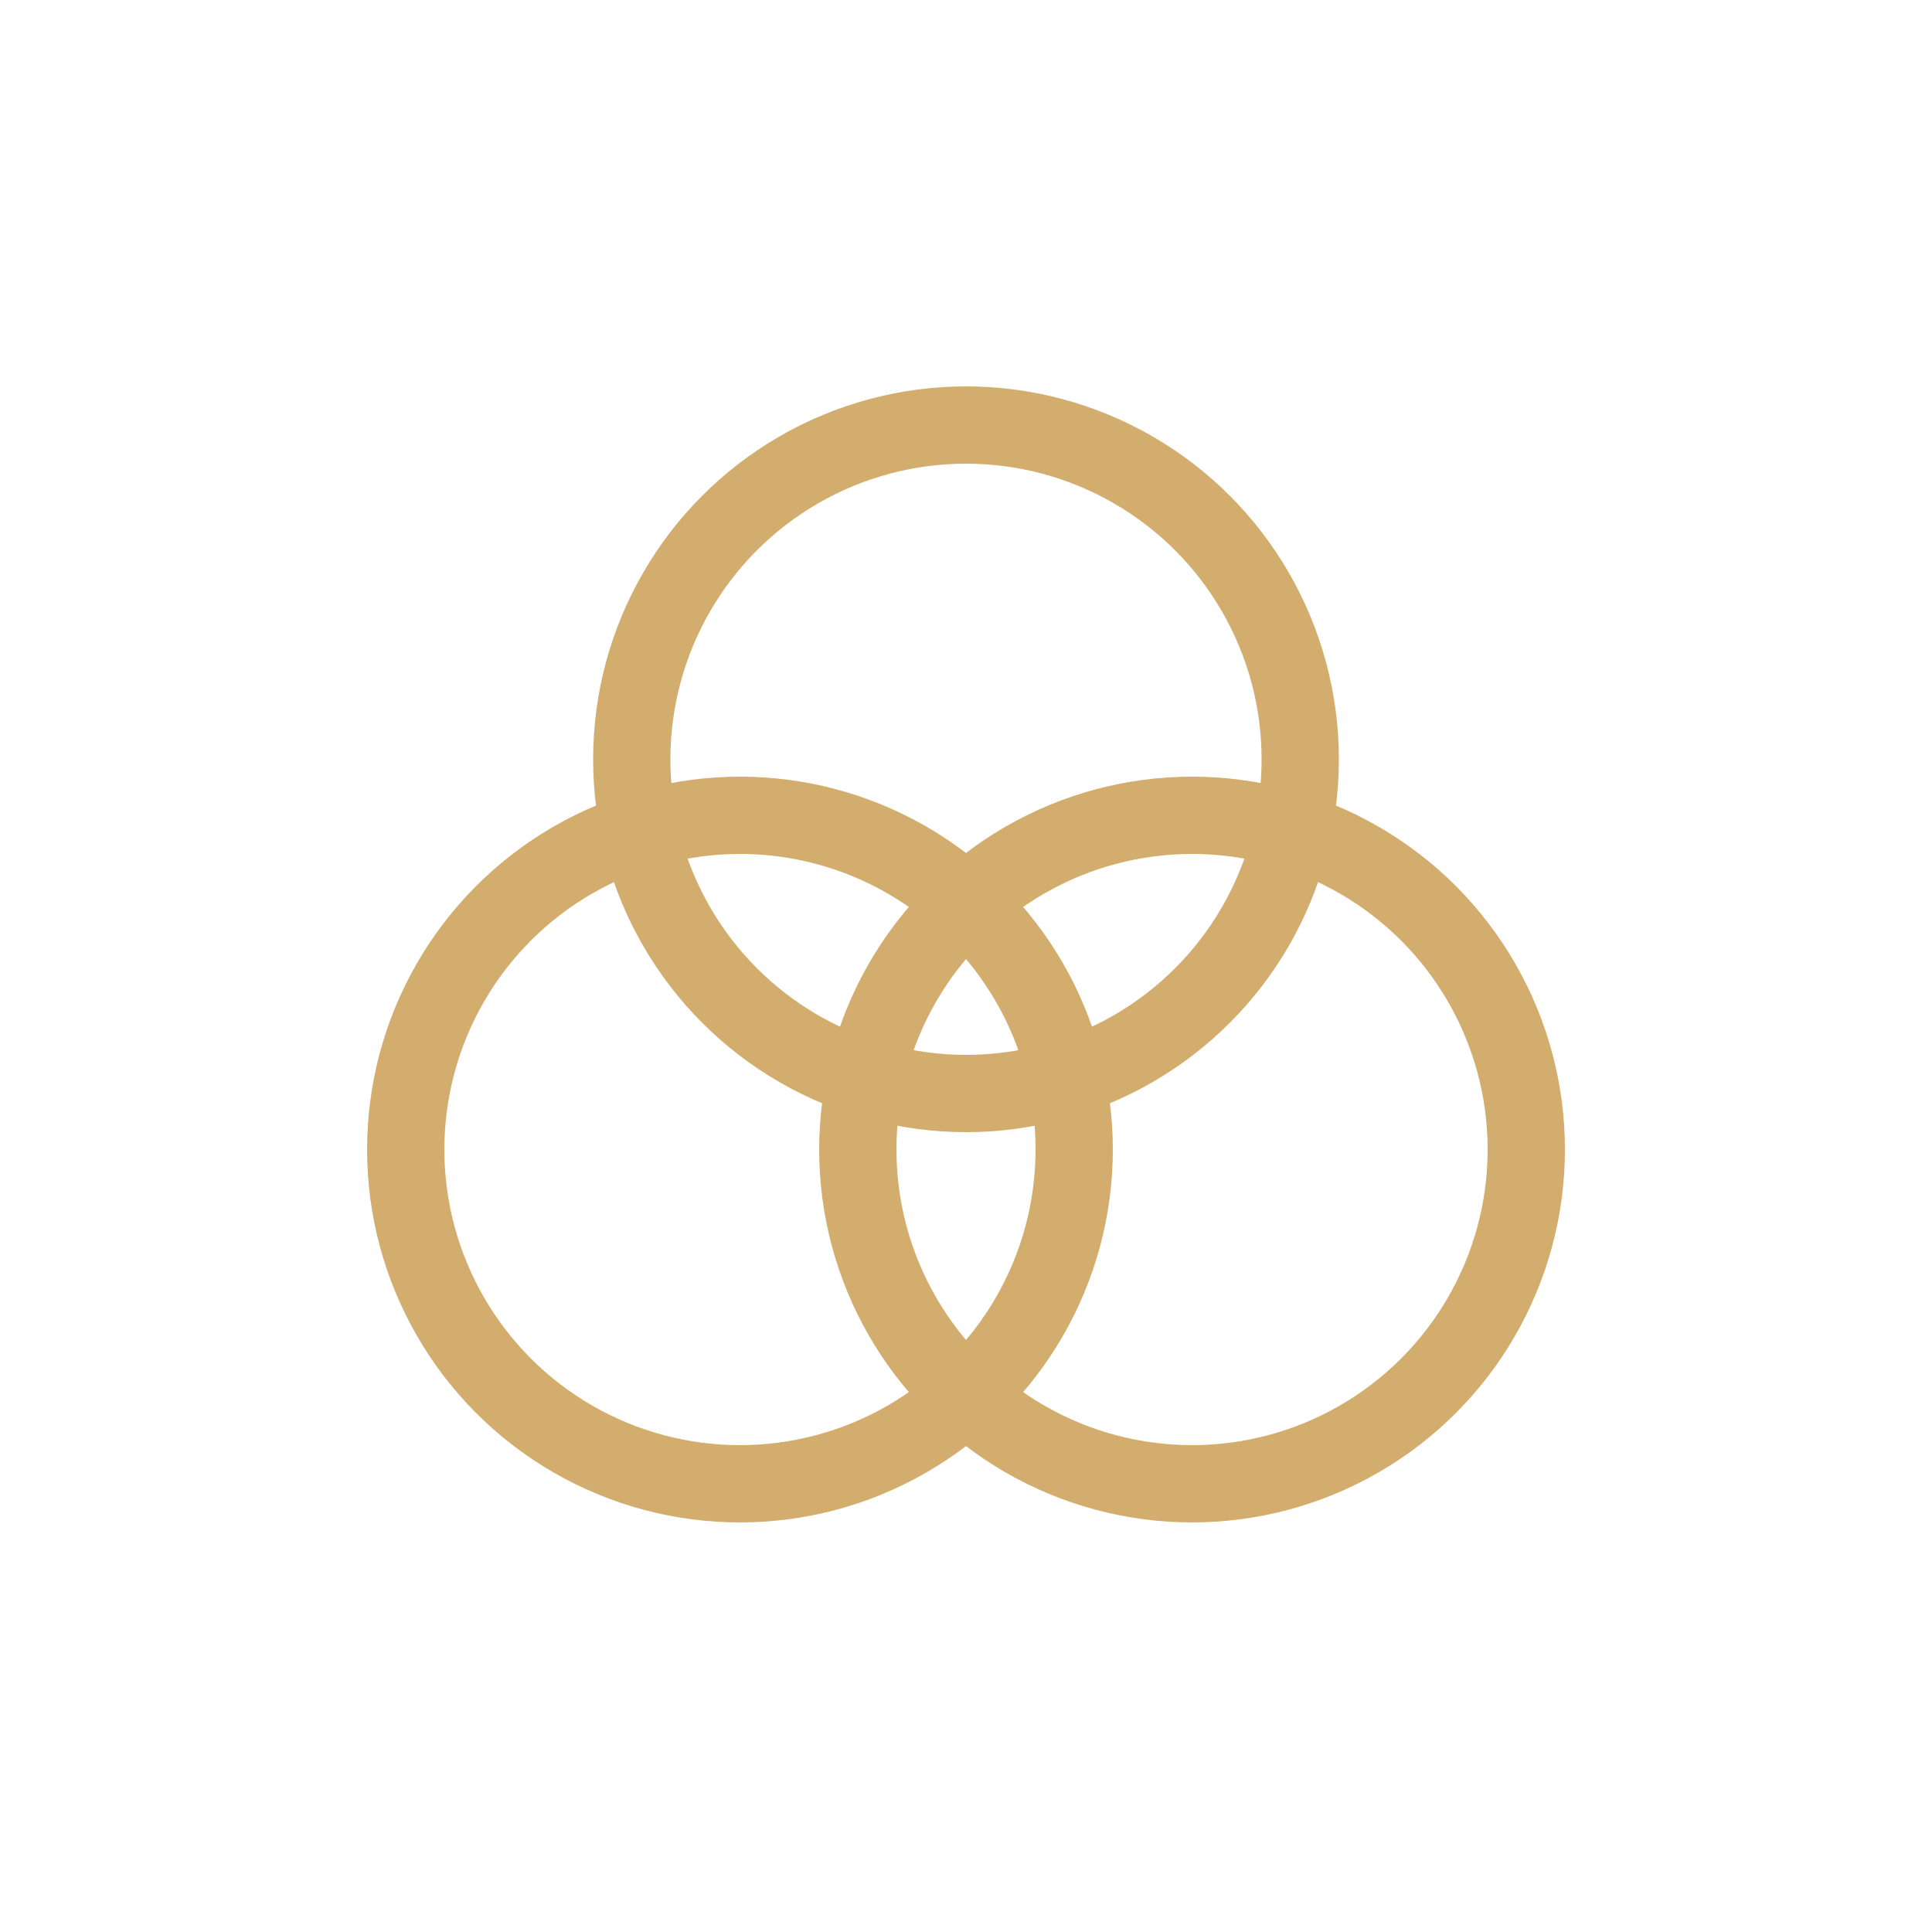
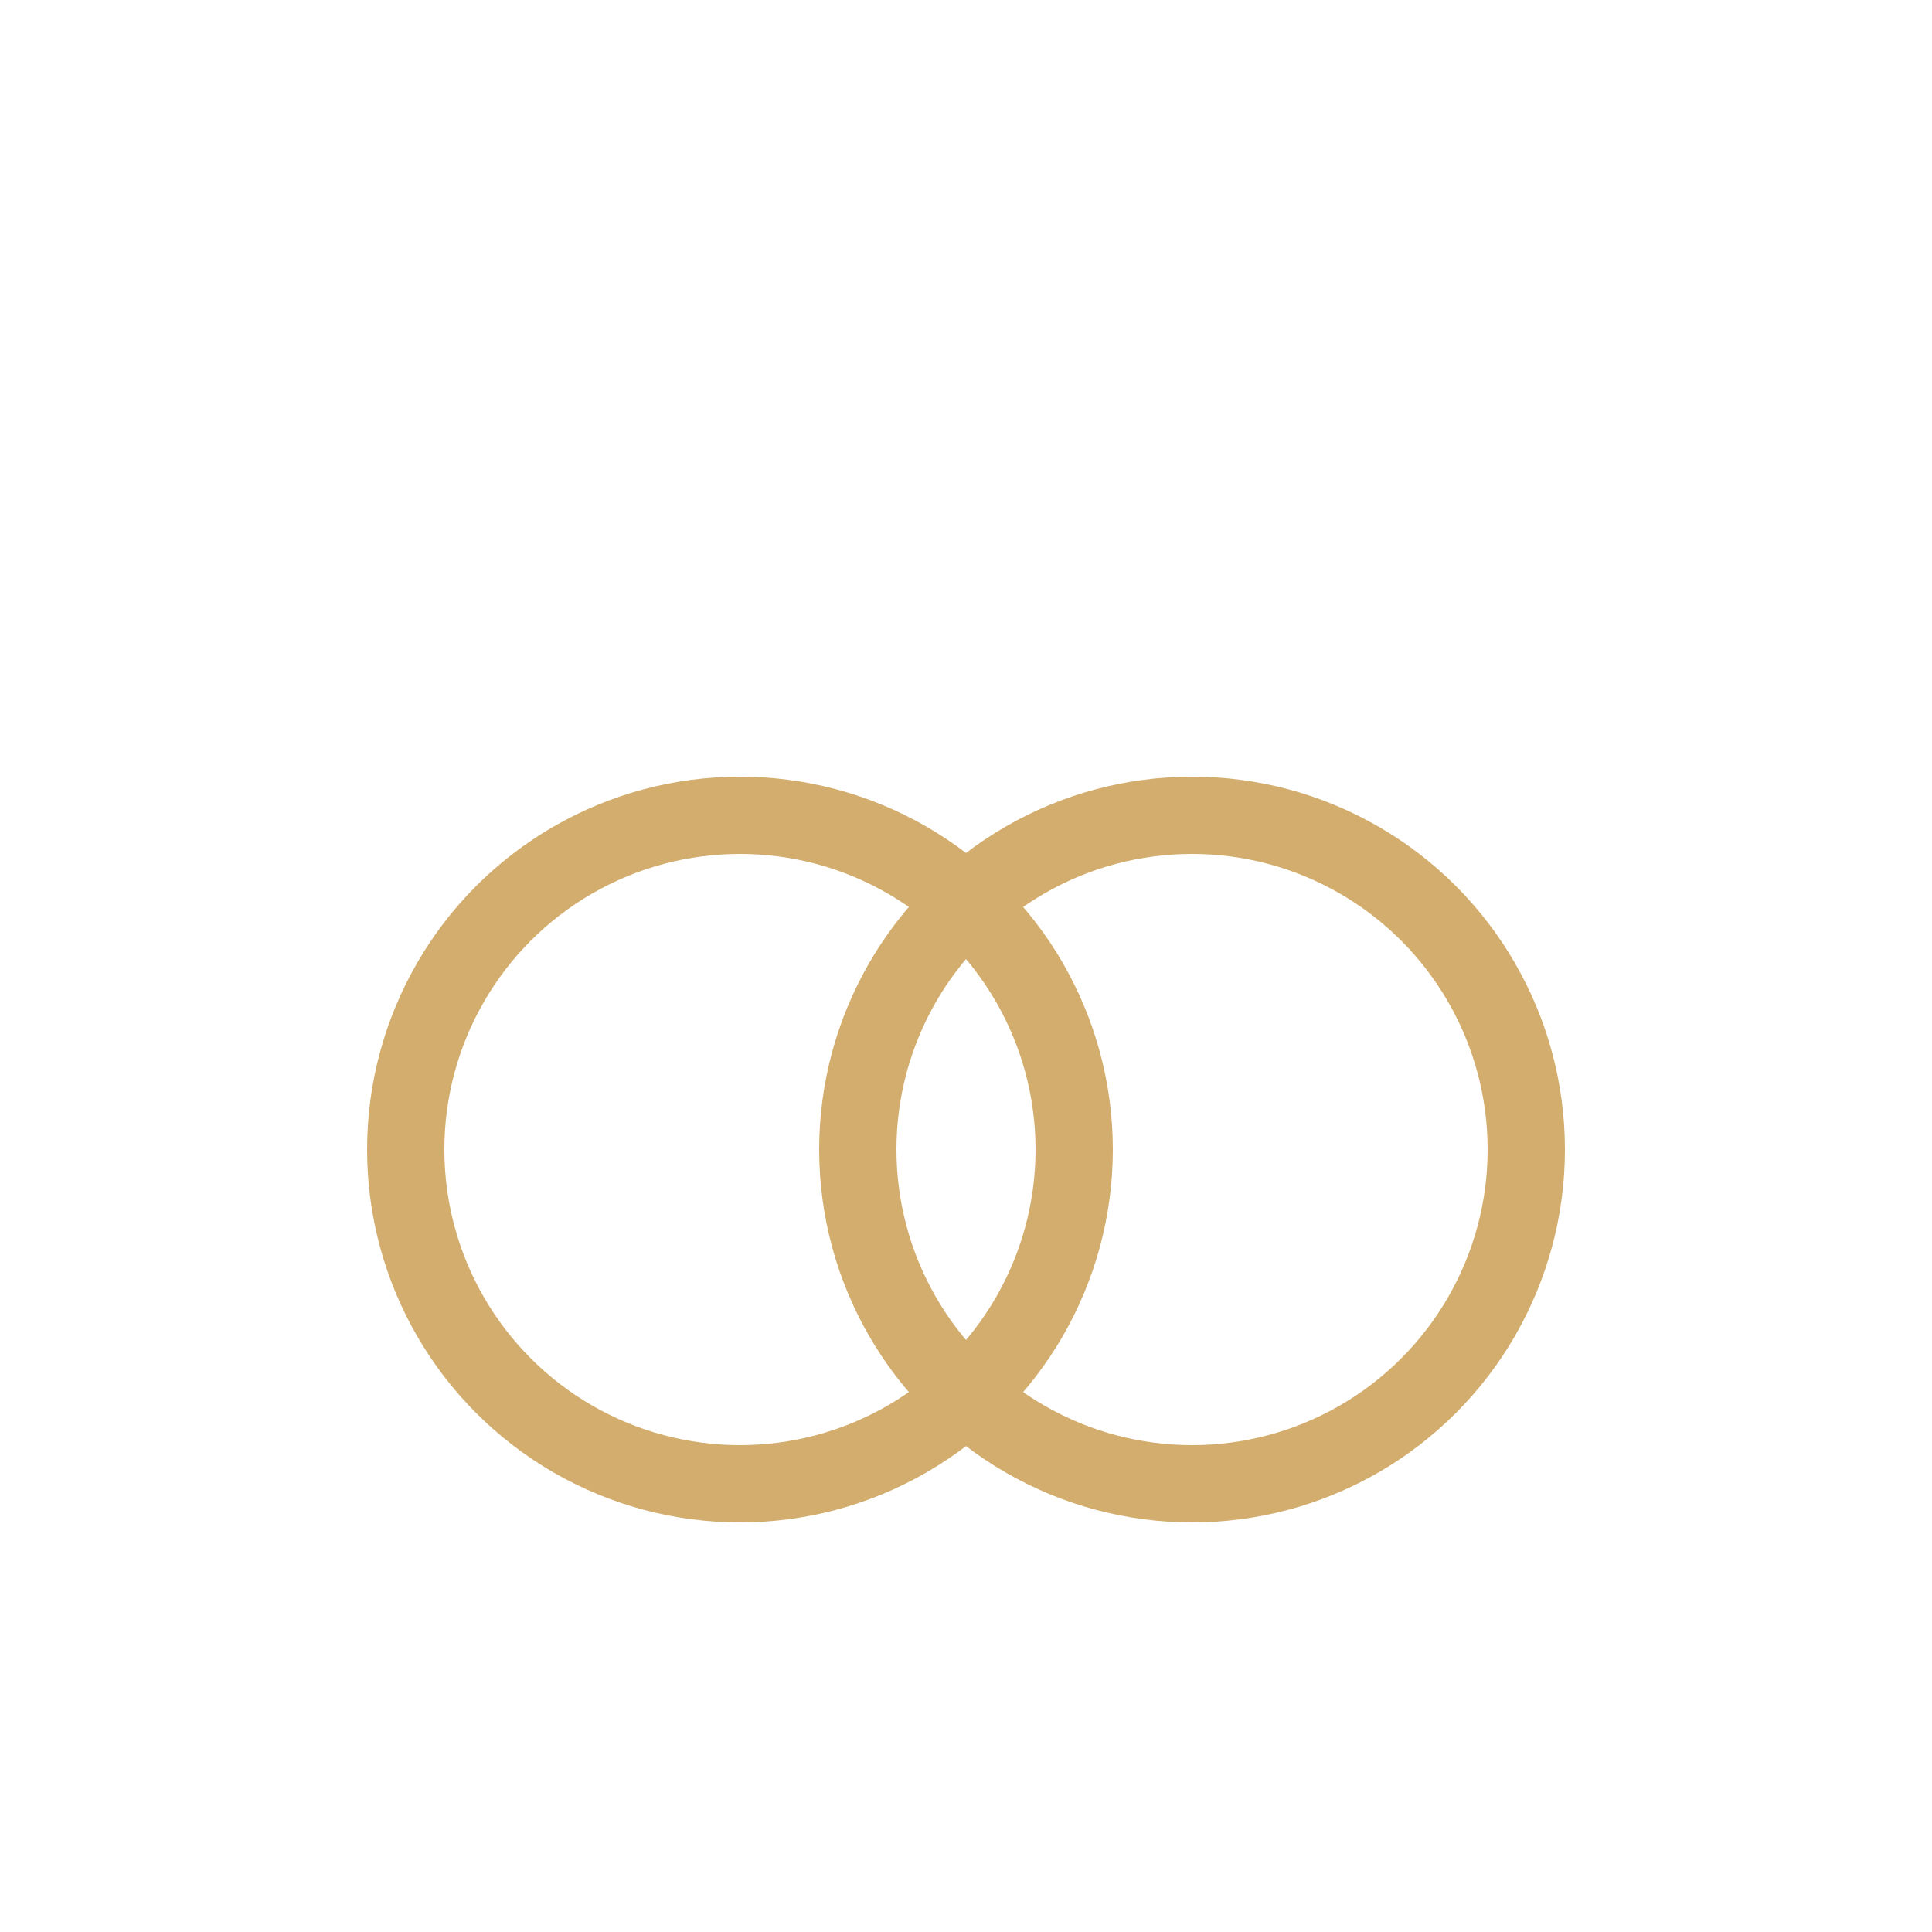
<svg xmlns="http://www.w3.org/2000/svg" id="all_paths" viewBox="0 0 1000 1000">
  <defs>
    <style>
      .cls-1 {
        fill: none;
        stroke: #d3ad6d;
        stroke-linecap: round;
        stroke-miterlimit: 10;
        stroke-width: 40px;
      }
    </style>
  </defs>
-   <circle class="cls-1" cx="500" cy="393" r="173" />
  <circle class="cls-1" cx="383" cy="595" r="173" />
  <circle class="cls-1" cx="617" cy="595" r="173" />
</svg>